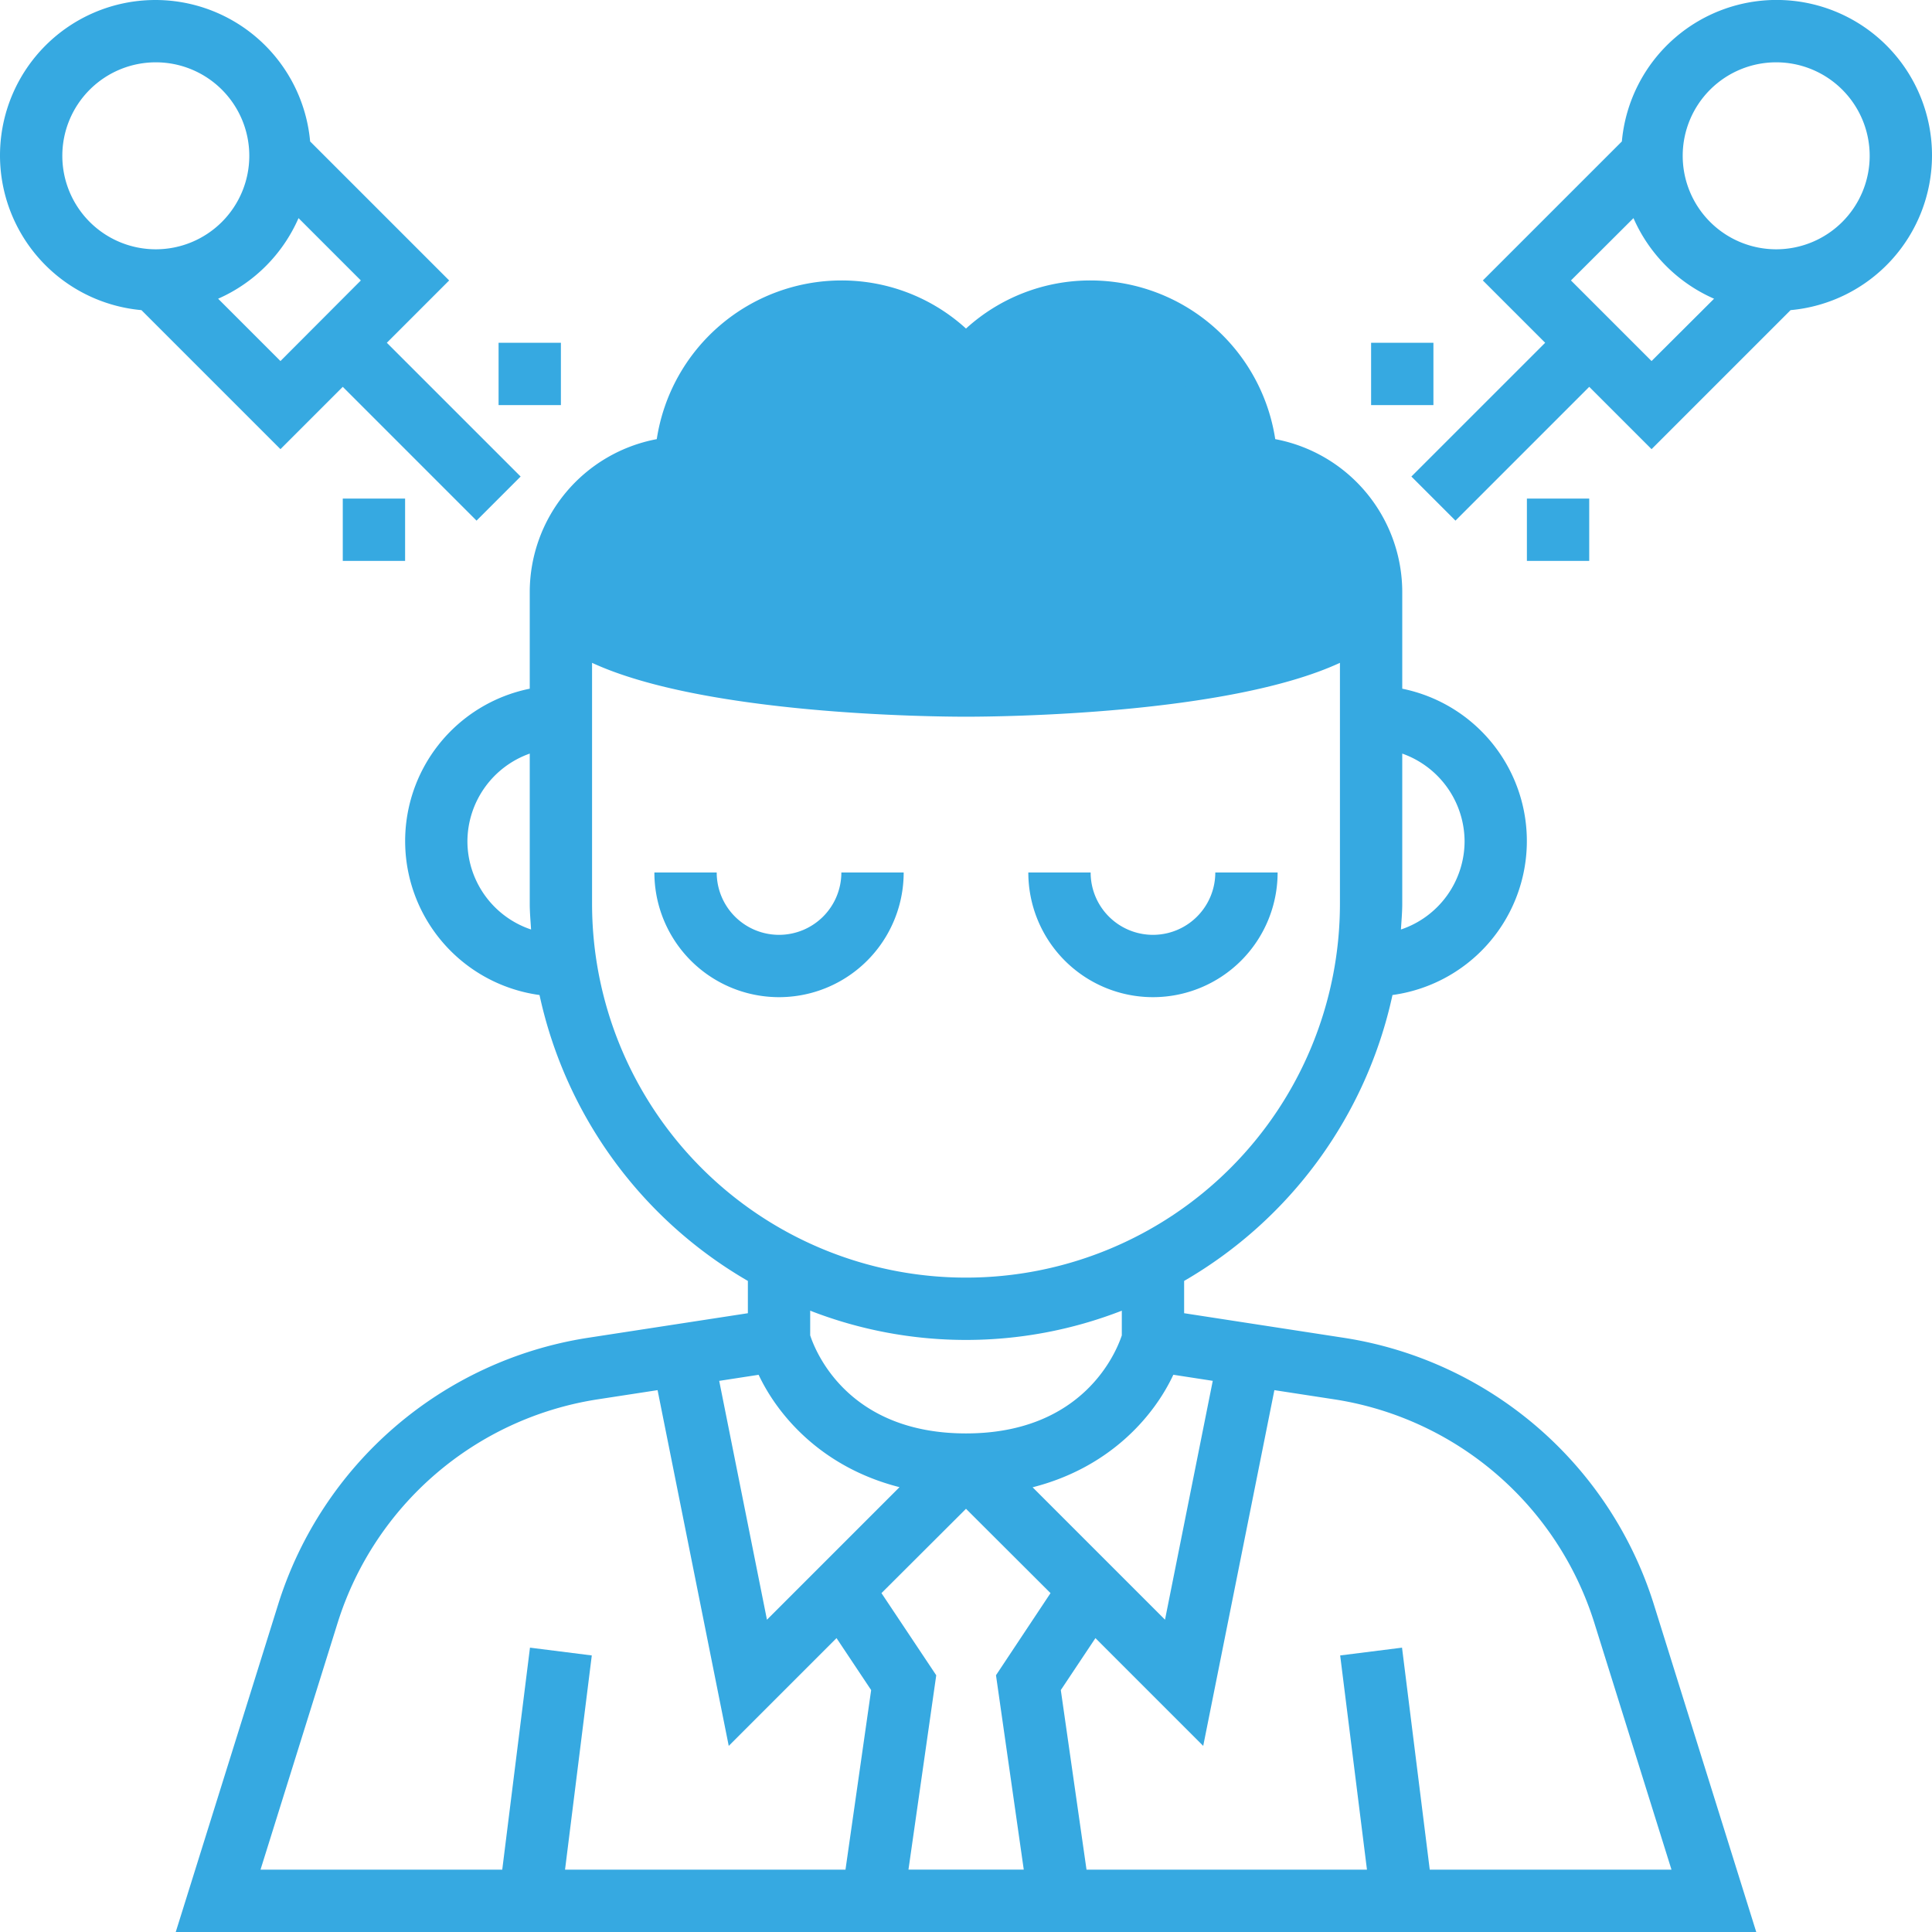
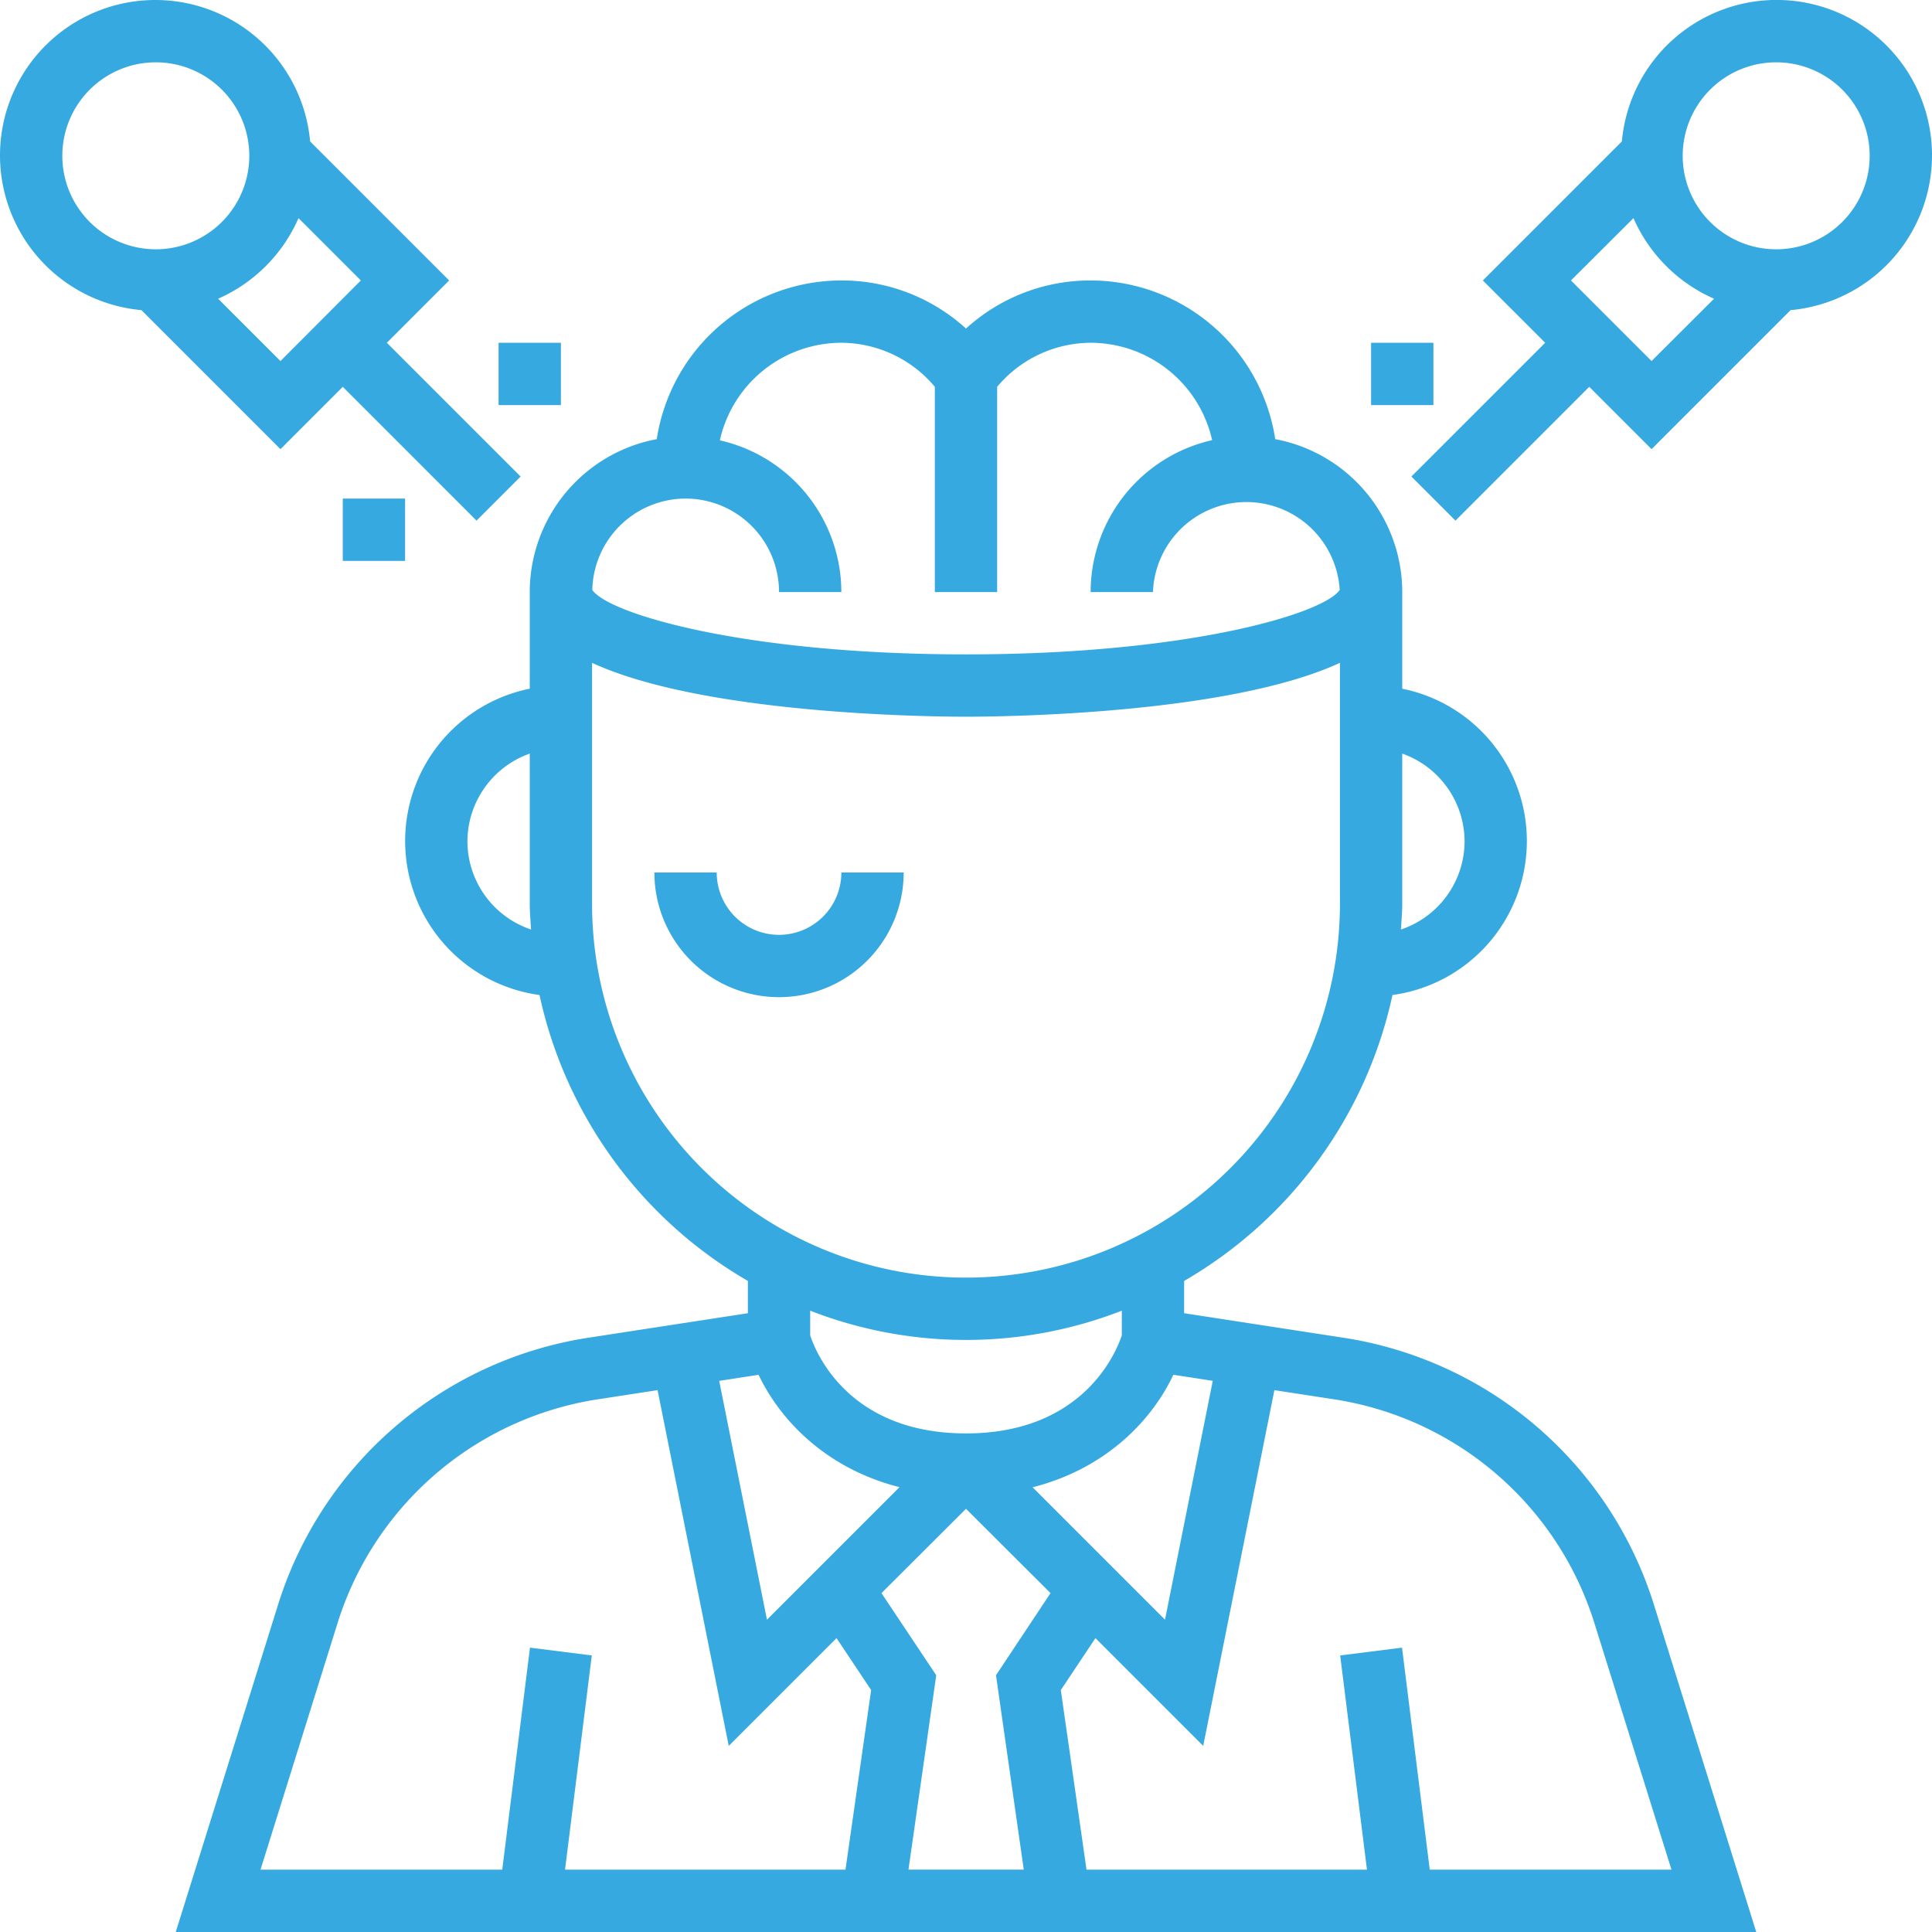
<svg xmlns="http://www.w3.org/2000/svg" id="Capa_1" data-name="Capa 1" viewBox="0 0 496 496">
  <defs>
    <style>.cls-1{fill:#36a9e1;}</style>
  </defs>
  <title>engineer</title>
-   <path class="cls-1" d="M320,120a39.89,39.89,0,0,0-72-23.78A39.89,39.89,0,0,0,176,120a32,32,0,0,0-32,32c0,13.26,46.56,24,104,24s104-10.74,104-24A32,32,0,0,0,320,120Z" />
  <rect class="cls-1" x="352" y="88" width="16" height="16" />
-   <rect class="cls-1" x="392" y="128" width="16" height="16" />
  <path class="cls-1" d="M345.31,343.5,304,337.14v-8.29a112.28,112.28,0,0,0,53.49-73.4A39.9,39.9,0,0,0,360,176.81V152a40,40,0,0,0-32.61-39.26A48,48,0,0,0,280,72a47.34,47.34,0,0,0-32,12.35A47.34,47.34,0,0,0,216,72a48,48,0,0,0-47.39,40.74A40,40,0,0,0,136,152v24.81a39.9,39.9,0,0,0,2.51,78.64A112.28,112.28,0,0,0,192,328.85v8.29l-41.31,6.35A99.31,99.31,0,0,0,71.5,411.61L45.12,496H450.88L424.5,411.61A99.28,99.28,0,0,0,345.31,343.5ZM288,342.83C286.62,347,278.22,368,248,368s-38.6-20.9-40-25.17v-6.34a110.28,110.28,0,0,0,80,0Zm-57.1,39-34,34-12.26-61.32,10.12-1.56C199.76,363.56,211.09,376.74,230.9,381.79Zm17.1,5.52L269.7,409l-14,21.08,7.13,49.9H233.23l7.13-49.89L226.3,409Zm17.1-5.52c19.81-5.05,31.15-18.23,36.13-28.89l10.12,1.56-12.26,61.32ZM376,216a23.94,23.94,0,0,1-16.34,22.63c.13-2.21.34-4.39.34-6.63V193.47A24,24,0,0,1,376,216ZM176,128a24,24,0,0,1,24,24h16a40,40,0,0,0-31.19-38.95A32,32,0,0,1,216,88a31.49,31.49,0,0,1,24,11.3V152h16V99.3A31.49,31.49,0,0,1,280,88a32,32,0,0,1,31.19,25A40,40,0,0,0,280,152h16a24,24,0,0,1,47.94-.55C339.86,157.52,305.14,168,248,168s-91.86-10.48-95.94-16.55A24,24,0,0,1,176,128Zm-56,88a24,24,0,0,1,16-22.53V232c0,2.24.21,4.42.34,6.63A23.94,23.94,0,0,1,120,216Zm32,16V170.17C180.86,183.5,239.42,184,248,184s67.14-.5,96-13.83V232a96,96,0,0,1-192,0ZM86.76,416.38a83.27,83.27,0,0,1,66.37-57.08l15.69-2.41,18.27,91.33,27.67-27.67,8.89,13.34L217.06,480h-72l6.87-55-15.87-2-7.12,57H66.88ZM367.06,480l-7.12-57-15.88,2,6.88,55h-72l-6.6-46.11,8.89-13.34,27.67,27.67,18.27-91.33,15.69,2.41a83.25,83.25,0,0,1,66.37,57.08L429.12,480Z" />
  <path class="cls-1" d="M200,240a16,16,0,0,1-16-16H168a32,32,0,0,0,64,0H216A16,16,0,0,1,200,240Z" />
-   <path class="cls-1" d="M296,256a32,32,0,0,0,32-32H312a16,16,0,0,1-32,0H264A32,32,0,0,0,296,256Z" />
  <path class="cls-1" d="M496,40a39.89,39.89,0,0,0-79.62-3.69L380.69,72l16,16-34.35,34.34,11.32,11.32L408,99.31l16,16,35.69-35.69A39.9,39.9,0,0,0,496,40ZM403.31,72l16.05-16a40.22,40.22,0,0,0,20.69,20.69L424,92.69ZM456,64a24,24,0,1,1,24-24A24,24,0,0,1,456,64Z" />
  <path class="cls-1" d="M72,115.31l16-16,34.34,34.35,11.32-11.32L99.31,88l16-16L79.62,36.31A39.89,39.89,0,1,0,36.31,79.62Zm0-22.62-16-16A40.22,40.22,0,0,0,76.64,56l16,16ZM16,40A24,24,0,1,1,40,64,24,24,0,0,1,16,40Z" />
  <rect class="cls-1" x="128" y="88" width="16" height="16" />
  <rect class="cls-1" x="88" y="128" width="16" height="16" />
</svg>